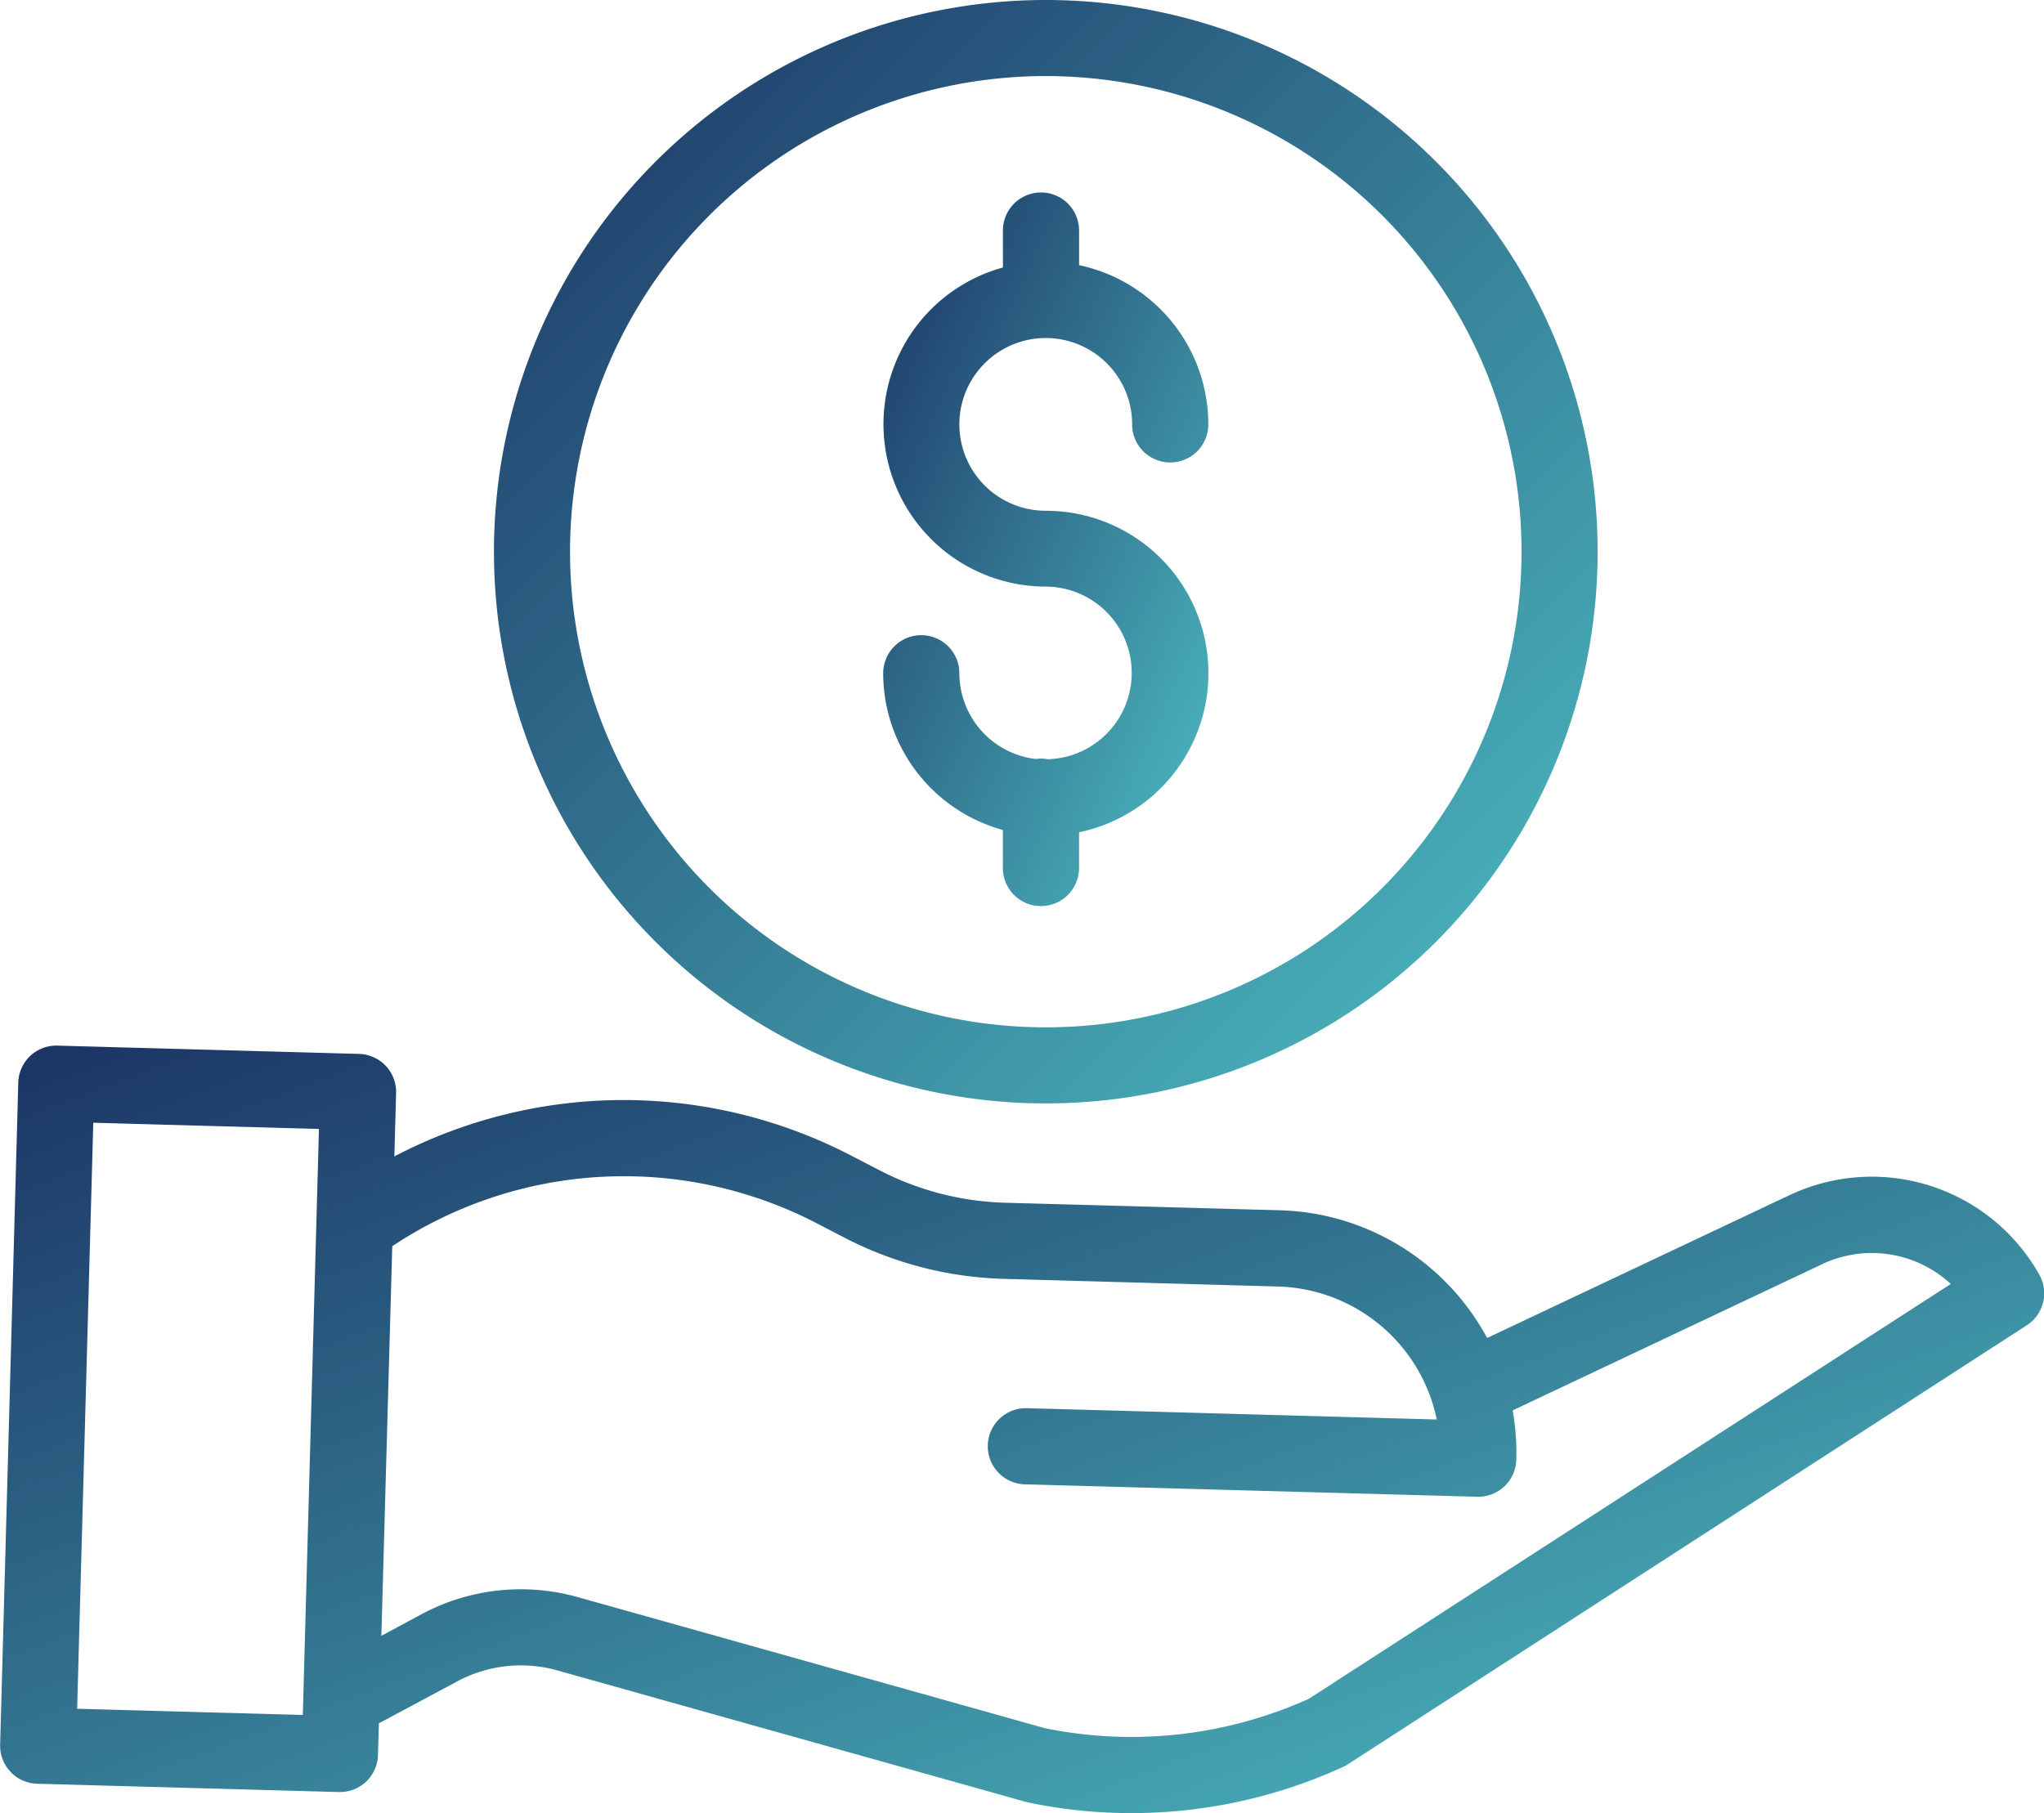
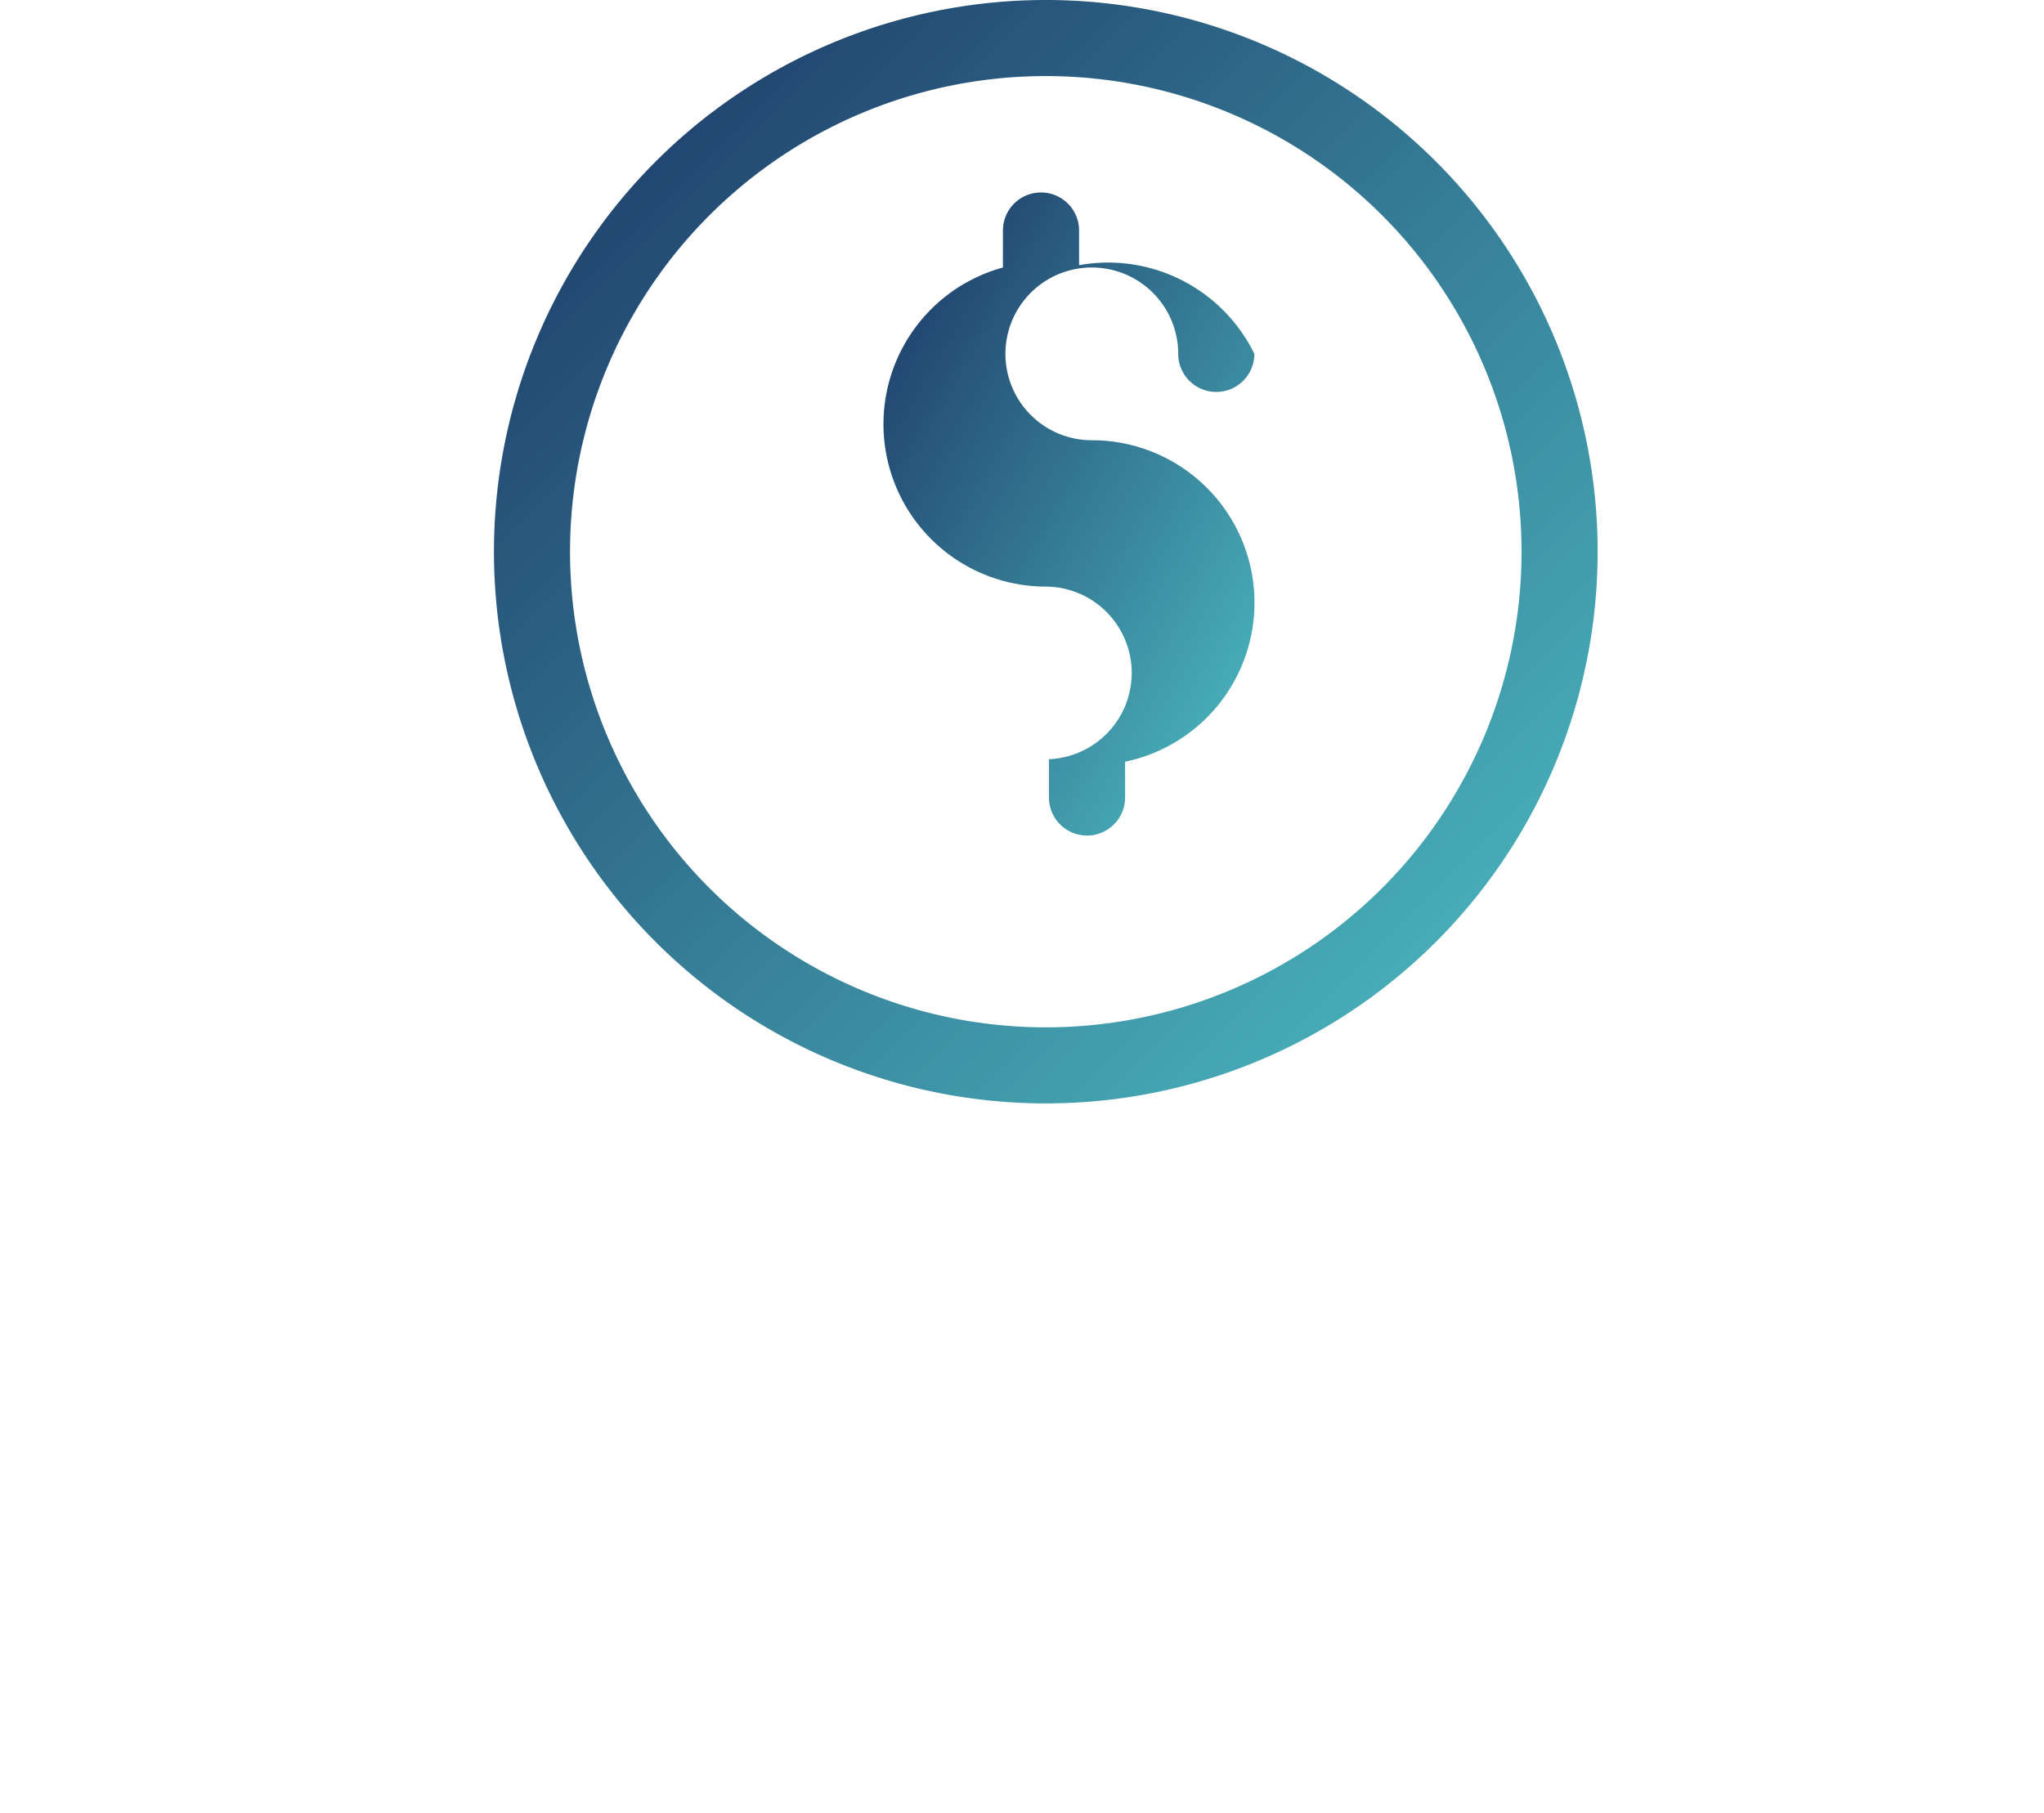
<svg xmlns="http://www.w3.org/2000/svg" width="56.356" height="50" viewBox="0 0 56.356 50">
  <defs>
    <linearGradient id="linear-gradient" x2="1" y2="1" gradientUnits="objectBoundingBox">
      <stop offset="0" stop-color="#1b3364" />
      <stop offset="1" stop-color="#4ec0c4" />
    </linearGradient>
  </defs>
  <g id="save-money" transform="translate(0 -13.101)">
-     <path id="Path_100" data-name="Path 100" d="M190.606,162.631a1,1,0,0,0-.36-.012,2.385,2.385,0,0,1-2.11-2.365,1.049,1.049,0,0,0-2.1,0,4.489,4.489,0,0,0,3.3,4.322v1.049a1.049,1.049,0,1,0,2.1,0v-.986a4.48,4.48,0,0,0-.918-8.866,2.382,2.382,0,1,1,2.382-2.382,1.049,1.049,0,0,0,2.1,0A4.489,4.489,0,0,0,191.437,149v-.955a1.049,1.049,0,1,0-2.1,0v1.019a4.48,4.48,0,0,0,1.18,8.8,2.381,2.381,0,0,1,.087,4.76Zm0,0" transform="translate(-161.685 -128.586)" fill="url(#linear-gradient)" />
+     <path id="Path_100" data-name="Path 100" d="M190.606,162.631v1.049a1.049,1.049,0,1,0,2.1,0v-.986a4.48,4.48,0,0,0-.918-8.866,2.382,2.382,0,1,1,2.382-2.382,1.049,1.049,0,0,0,2.1,0A4.489,4.489,0,0,0,191.437,149v-.955a1.049,1.049,0,1,0-2.1,0v1.019a4.48,4.48,0,0,0,1.18,8.8,2.381,2.381,0,0,1,.087,4.76Zm0,0" transform="translate(-161.685 -128.586)" fill="url(#linear-gradient)" />
    <path id="Path_101" data-name="Path 101" d="M104.195,121.707a15.215,15.215,0,1,0,15.215-15.215A15.215,15.215,0,0,0,104.195,121.707ZM119.41,108.59a13.117,13.117,0,1,1-13.117,13.117A13.116,13.116,0,0,1,119.41,108.59Zm0,0" transform="translate(-90.576 -93.391)" fill="url(#linear-gradient)" />
-     <path id="Path_102" data-name="Path 102" d="M49.581,330.536l-8.219,3.883a6.7,6.7,0,0,0-5.707-3.522l-7.588-.208a8.014,8.014,0,0,1-3.448-.89l-.772-.4a13.619,13.619,0,0,0-12.614.013l.048-1.749a1.049,1.049,0,0,0-1.02-1.078l-8.32-.229a1.049,1.049,0,0,0-1.077,1.02l-.5,18.258a1.049,1.049,0,0,0,1.02,1.078l8.32.229h.029a1.049,1.049,0,0,0,1.049-1.021l.024-.874,2.162-1.157a3.708,3.708,0,0,1,2.767-.3l12.908,3.623c.023.007.045.012.068.017a13.819,13.819,0,0,0,2.837.293,14,14,0,0,0,5.848-1.276.975.975,0,0,0,.13-.072l18.715-12.105a1.05,1.05,0,0,0,.344-1.4,5.3,5.3,0,0,0-7-2.132ZM2.487,344.644l.445-16.161,6.222.171-.445,16.161Zm33.96-.275a11.9,11.9,0,0,1-7.275.812L16.3,341.568a5.8,5.8,0,0,0-4.325.473l-1.1.592.3-10.745a11.534,11.534,0,0,1,11.717-.625l.772.4a10.134,10.134,0,0,0,4.356,1.125L35.6,333a4.6,4.6,0,0,1,4.374,3.667l-11.3-.312a1.049,1.049,0,0,0-.058,2.1l12.473.343h.029a1.049,1.049,0,0,0,1.048-1.021,6.659,6.659,0,0,0-.1-1.361l8.43-3.983.025-.012a3.206,3.206,0,0,1,3.625.508Zm0,0" transform="translate(-0.36 -284.419)" fill="url(#linear-gradient)" />
  </g>
</svg>